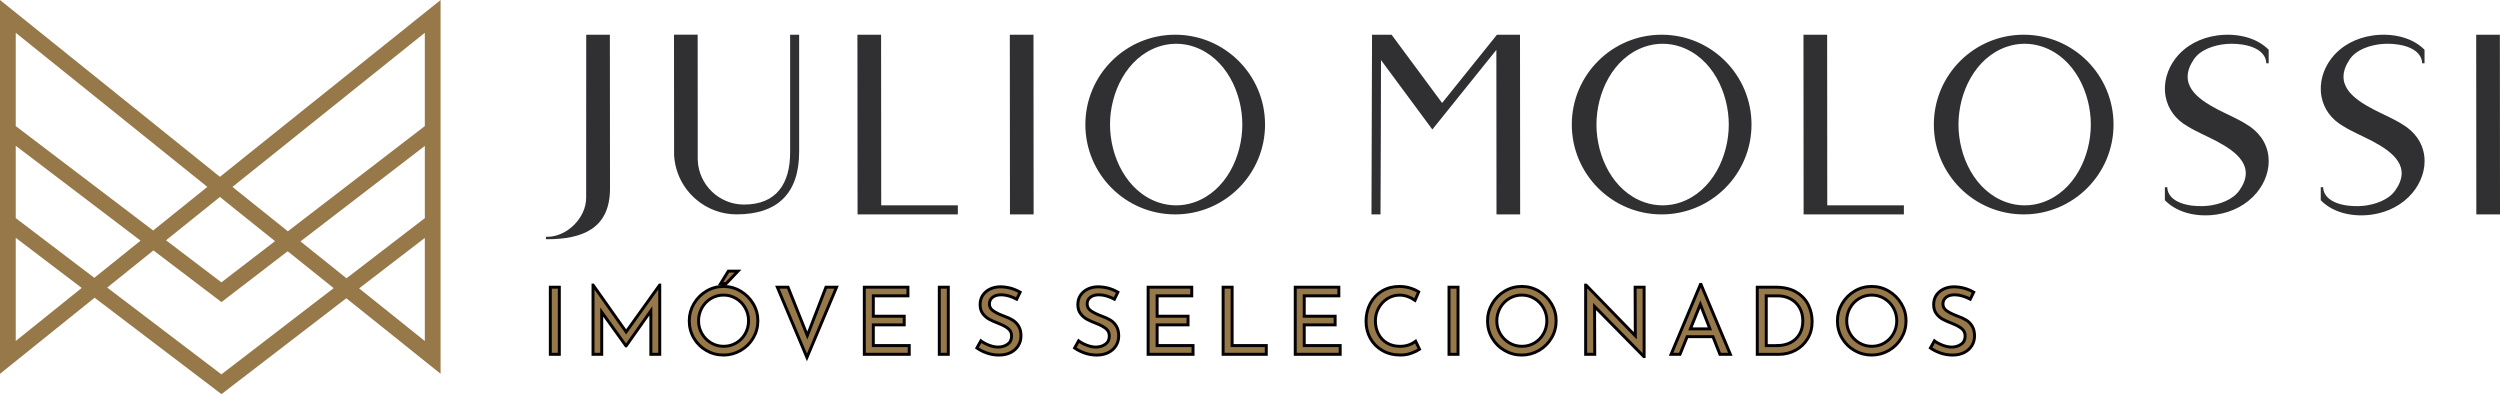
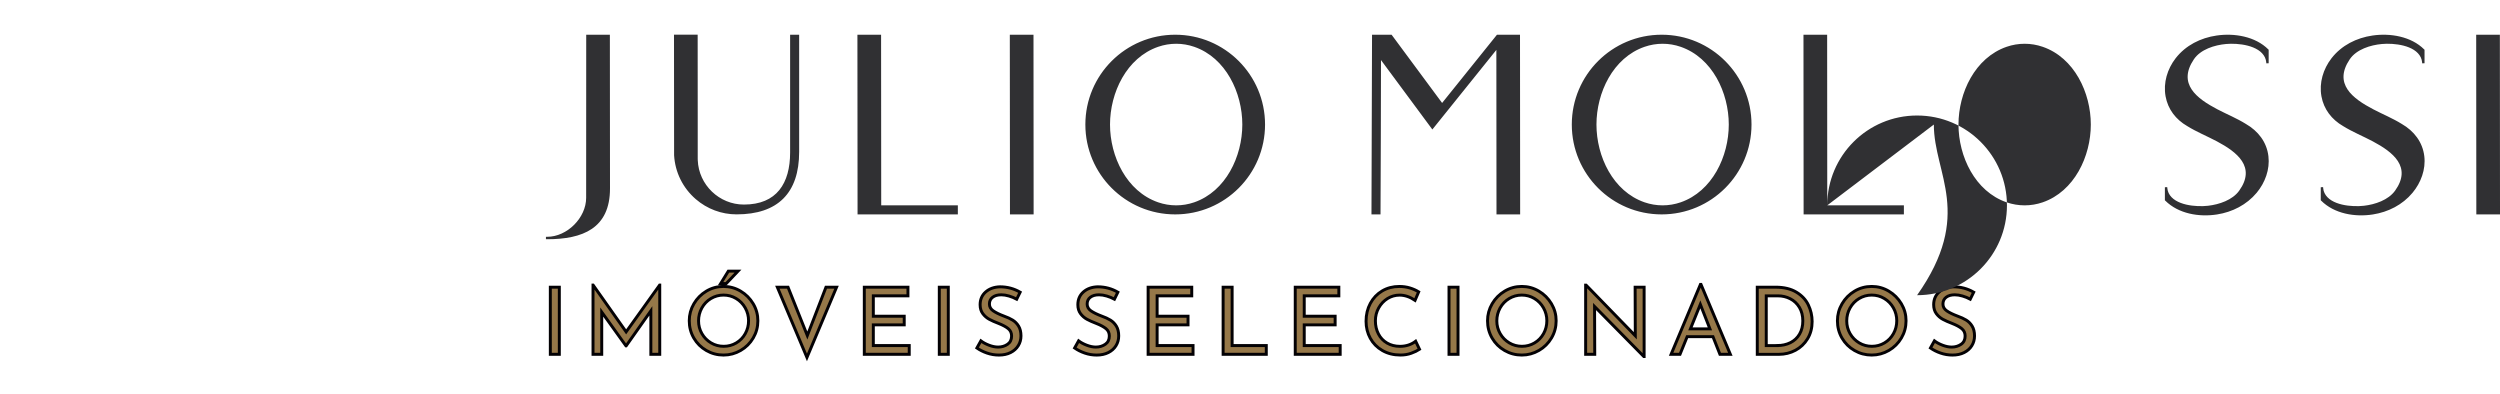
<svg xmlns="http://www.w3.org/2000/svg" version="1.1" id="Camada_1" x="0px" y="0px" width="383.819px" height="60.509px" viewBox="-103.819 70 383.819 60.509" enable-background="new -103.819 70 383.819 60.509" xml:space="preserve">
  <path fill="#967849" d="M198.67,115.93c-0.371-0.199-0.766-0.359-1.185-0.482c-0.418-0.125-0.813-0.187-1.184-0.187  c-0.56,0-1.005,0.125-1.332,0.378c-0.328,0.252-0.492,0.596-0.492,1.032c0,0.429,0.192,0.776,0.578,1.047  c0.385,0.271,0.935,0.54,1.646,0.808c0.532,0.188,0.981,0.396,1.348,0.619c0.365,0.225,0.672,0.531,0.91,0.926  c0.244,0.396,0.365,0.896,0.365,1.504c0,0.553-0.138,1.051-0.414,1.494c-0.273,0.447-0.668,0.801-1.177,1.058  c-0.508,0.257-1.104,0.385-1.786,0.385c-0.638,0-1.248-0.102-1.839-0.307c-0.59-0.203-1.106-0.466-1.553-0.777l0.612-1.097  c0.351,0.268,0.773,0.49,1.269,0.677s0.953,0.279,1.383,0.279c0.55,0,1.031-0.146,1.445-0.431c0.412-0.283,0.618-0.709,0.618-1.269  c0-0.476-0.174-0.853-0.52-1.133c-0.348-0.281-0.832-0.544-1.461-0.791c-0.578-0.22-1.061-0.433-1.447-0.642  c-0.385-0.209-0.715-0.496-0.987-0.861c-0.275-0.366-0.414-0.824-0.414-1.374c0-0.81,0.28-1.462,0.848-1.96  c0.563-0.499,1.302-0.764,2.201-0.79c1.11,0,2.142,0.274,3.095,0.825L198.67,115.93z M179.704,119.266  c0,0.702,0.17,1.354,0.512,1.951c0.344,0.6,0.813,1.073,1.404,1.426c0.594,0.353,1.241,0.525,1.944,0.525s1.347-0.173,1.933-0.52  c0.584-0.349,1.043-0.82,1.381-1.424c0.338-0.604,0.508-1.265,0.508-1.978c0-0.711-0.172-1.372-0.514-1.979  c-0.345-0.606-0.81-1.088-1.398-1.438c-0.586-0.353-1.232-0.527-1.936-0.527c-0.705,0-1.351,0.181-1.939,0.535  c-0.586,0.354-1.051,0.839-1.389,1.446C179.872,117.893,179.704,118.553,179.704,119.266z M178.277,119.25  c0-0.939,0.238-1.813,0.714-2.62c0.475-0.81,1.112-1.452,1.916-1.933c0.803-0.479,1.682-0.719,2.631-0.719  c0.938,0,1.813,0.237,2.621,0.719c0.809,0.479,1.45,1.123,1.932,1.933c0.479,0.808,0.719,1.681,0.719,2.62  c0,0.949-0.236,1.83-0.713,2.637c-0.475,0.809-1.117,1.448-1.93,1.918c-0.813,0.471-1.688,0.705-2.629,0.705  c-0.949,0-1.83-0.232-2.638-0.699c-0.809-0.463-1.446-1.1-1.918-1.899C178.514,121.105,178.277,120.219,178.277,119.25z   M169.018,123.055c0.758,0,1.438-0.148,2.037-0.447c0.6-0.301,1.066-0.733,1.402-1.305c0.336-0.57,0.506-1.249,0.506-2.037  c0-0.809-0.176-1.502-0.527-2.08c-0.352-0.58-0.816-1.021-1.402-1.317c-0.584-0.3-1.213-0.448-1.889-0.448h-1.795v7.639h1.668  V123.055z M165.969,114.092h2.818c1.282,0,2.344,0.256,3.188,0.764c0.84,0.508,1.453,1.162,1.838,1.967  c0.385,0.804,0.578,1.648,0.578,2.543c0,0.998-0.232,1.879-0.699,2.644c-0.467,0.767-1.088,1.354-1.865,1.769  c-0.781,0.414-1.625,0.621-2.537,0.621h-3.319L165.969,114.092L165.969,114.092z M158.7,120.49l-1.47-3.762l-1.524,3.762H158.7z   M159.168,121.688h-3.959l-1.099,2.707h-1.368l4.504-10.729h0.084l4.506,10.729h-1.598L159.168,121.688z M148.598,114.092v10.645  h-0.043l-7.564-7.68l0.027,7.338h-1.396v-10.615h0.072l7.551,7.768l-0.026-7.453L148.598,114.092L148.598,114.092z M125.982,119.266  c0,0.702,0.173,1.354,0.515,1.951c0.342,0.6,0.811,1.073,1.401,1.426c0.597,0.353,1.242,0.525,1.945,0.525  c0.702,0,1.348-0.173,1.932-0.52c0.584-0.349,1.045-0.82,1.384-1.424c0.336-0.604,0.506-1.265,0.506-1.978  c0-0.711-0.172-1.372-0.515-1.979c-0.344-0.606-0.807-1.088-1.396-1.438c-0.59-0.351-1.234-0.527-1.938-0.527  s-1.353,0.181-1.938,0.535c-0.59,0.354-1.053,0.839-1.392,1.446C126.152,117.893,125.982,118.553,125.982,119.266z M124.559,119.25  c0-0.939,0.238-1.813,0.713-2.62c0.477-0.81,1.115-1.452,1.918-1.933c0.803-0.479,1.68-0.719,2.629-0.719  c0.938,0,1.813,0.237,2.619,0.719c0.811,0.479,1.453,1.123,1.934,1.933c0.479,0.808,0.719,1.681,0.719,2.62  c0,0.949-0.235,1.83-0.711,2.637c-0.477,0.809-1.119,1.448-1.934,1.918c-0.813,0.471-1.688,0.705-2.627,0.705  c-0.949,0-1.828-0.232-2.637-0.699c-0.809-0.463-1.447-1.1-1.918-1.899C124.795,121.105,124.559,120.219,124.559,119.25z   M120.027,114.092v10.303h-1.383v-10.303H120.027z M114.114,123.625c-0.332,0.22-0.755,0.421-1.263,0.605  c-0.508,0.186-1.062,0.277-1.66,0.277c-1.053,0-1.979-0.232-2.782-0.697c-0.806-0.466-1.42-1.094-1.854-1.882  c-0.433-0.788-0.646-1.657-0.646-2.606c0-1.016,0.219-1.93,0.653-2.742c0.438-0.813,1.041-1.45,1.815-1.91  c0.773-0.46,1.65-0.689,2.632-0.689c0.575,0,1.118,0.074,1.622,0.228c0.505,0.151,0.955,0.354,1.354,0.601l-0.555,1.297  c-0.789-0.531-1.582-0.799-2.381-0.799c-0.664,0-1.279,0.178-1.848,0.526c-0.563,0.354-1.015,0.83-1.353,1.433  c-0.338,0.604-0.508,1.268-0.508,1.986c0,0.743,0.155,1.412,0.465,2.01c0.31,0.602,0.75,1.067,1.325,1.403  c0.572,0.337,1.236,0.506,1.986,0.506c0.922,0,1.726-0.262,2.406-0.782L114.114,123.625z M101.73,114.092v1.326h-5.313v3.135h4.744  v1.324h-4.744v3.178h5.518v1.34h-6.898v-10.303H101.73L101.73,114.092z M85.346,114.092v8.963h5.244v1.34h-6.627v-10.303H85.346  L85.346,114.092z M79.147,114.092v1.326h-5.315v3.135h4.745v1.324h-4.745v3.178h5.514v1.34H72.45v-10.303H79.147L79.147,114.092z   M67.279,115.93c-0.373-0.199-0.767-0.359-1.183-0.482c-0.418-0.125-0.812-0.187-1.183-0.187c-0.562,0-1.006,0.125-1.332,0.378  c-0.329,0.252-0.492,0.596-0.492,1.032c0,0.429,0.191,0.776,0.576,1.047c0.386,0.271,0.934,0.54,1.647,0.808  c0.532,0.188,0.979,0.396,1.346,0.619c0.366,0.225,0.669,0.531,0.912,0.926c0.243,0.396,0.363,0.896,0.363,1.504  c0,0.553-0.138,1.051-0.413,1.494c-0.274,0.447-0.667,0.801-1.175,1.058c-0.508,0.257-1.105,0.385-1.788,0.385  c-0.637,0-1.249-0.102-1.838-0.307c-0.589-0.203-1.107-0.466-1.553-0.777l0.611-1.097c0.353,0.268,0.774,0.49,1.269,0.677  c0.494,0.187,0.956,0.279,1.382,0.279c0.552,0,1.034-0.146,1.448-0.431c0.412-0.283,0.619-0.709,0.619-1.269  c0-0.476-0.173-0.853-0.52-1.133c-0.347-0.281-0.834-0.544-1.462-0.791c-0.58-0.22-1.061-0.433-1.446-0.642  c-0.384-0.209-0.715-0.496-0.989-0.861c-0.277-0.366-0.415-0.824-0.415-1.374c0-0.81,0.283-1.462,0.849-1.96  c0.565-0.499,1.298-0.764,2.2-0.79c1.113,0,2.143,0.274,3.093,0.825L67.279,115.93z M52.274,115.93  c-0.37-0.199-0.765-0.359-1.183-0.482c-0.418-0.125-0.813-0.187-1.183-0.187c-0.56,0-1.005,0.125-1.332,0.378  c-0.329,0.252-0.492,0.596-0.492,1.032c0,0.429,0.193,0.776,0.577,1.047c0.384,0.271,0.932,0.54,1.645,0.808  c0.532,0.188,0.981,0.396,1.346,0.619c0.366,0.225,0.671,0.531,0.912,0.926c0.243,0.396,0.364,0.896,0.364,1.504  c0,0.553-0.137,1.051-0.414,1.494c-0.275,0.447-0.667,0.801-1.175,1.058c-0.507,0.257-1.105,0.385-1.788,0.385  c-0.637,0-1.249-0.102-1.838-0.307c-0.589-0.203-1.107-0.466-1.553-0.777l0.613-1.097c0.351,0.268,0.774,0.49,1.269,0.677  c0.494,0.187,0.954,0.279,1.382,0.279c0.55,0,1.032-0.146,1.446-0.431c0.412-0.283,0.619-0.709,0.619-1.269  c0-0.476-0.173-0.853-0.52-1.133c-0.347-0.281-0.834-0.544-1.459-0.791c-0.582-0.22-1.062-0.433-1.448-0.642  c-0.384-0.209-0.715-0.496-0.99-0.861c-0.275-0.366-0.415-0.824-0.415-1.374c0-0.81,0.283-1.462,0.849-1.96  c0.565-0.499,1.3-0.764,2.202-0.79c1.111,0,2.141,0.274,3.093,0.825L52.274,115.93z M41.771,114.092v10.303h-1.382v-10.303H41.771z   M35.575,114.092v1.326H30.26v3.135h4.743v1.324H30.26v3.178h5.514v1.34h-6.898v-10.303H35.575L35.575,114.092z M24.616,114.092  l-4.546,10.787l-4.544-10.787h1.639l2.963,7.424l2.863-7.424H24.616z M7.674,113.537H6.82l1.181-1.91h1.483L7.674,113.537z   M3.428,119.266c0,0.702,0.169,1.354,0.512,1.951c0.343,0.6,0.811,1.073,1.404,1.426c0.593,0.353,1.242,0.525,1.945,0.525  s1.346-0.173,1.93-0.52c0.585-0.349,1.045-0.82,1.382-1.424c0.338-0.604,0.506-1.265,0.506-1.978c0-0.711-0.171-1.372-0.512-1.979  c-0.343-0.606-0.809-1.088-1.398-1.438c-0.587-0.353-1.235-0.527-1.938-0.527c-0.703,0-1.348,0.181-1.938,0.535  c-0.587,0.354-1.052,0.839-1.388,1.446C3.596,117.893,3.428,118.553,3.428,119.266z M2.002,119.25c0-0.939,0.237-1.813,0.713-2.62  c0.474-0.81,1.113-1.452,1.916-1.933c0.802-0.479,1.678-0.719,2.628-0.719c0.942,0,1.814,0.237,2.623,0.719  c0.807,0.479,1.452,1.123,1.932,1.933c0.48,0.808,0.719,1.681,0.719,2.62c0,0.949-0.237,1.83-0.713,2.637  c-0.474,0.809-1.119,1.448-1.932,1.918c-0.811,0.471-1.687,0.705-2.628,0.705c-0.95,0-1.828-0.232-2.635-0.699  c-0.808-0.463-1.448-1.1-1.917-1.899C2.237,121.105,2.002,120.219,2.002,119.25z M-2.53,113.766v10.629h-1.366v-6.668l-3.792,5.371  h-0.028l-3.72-5.187v6.483h-1.338v-10.629h0.014l5.072,7.182l5.144-7.182H-2.53z M-17.947,114.092v10.303h-1.382v-10.303H-17.947z" />
  <path fill="none" stroke="#030104" stroke-width="0.455" stroke-miterlimit="10" d="M198.67,115.93  c-0.371-0.199-0.766-0.359-1.185-0.482c-0.418-0.125-0.813-0.187-1.184-0.187c-0.56,0-1.005,0.125-1.332,0.378  c-0.328,0.252-0.492,0.596-0.492,1.032c0,0.429,0.192,0.776,0.578,1.047c0.385,0.271,0.935,0.54,1.646,0.808  c0.532,0.188,0.981,0.396,1.348,0.619c0.365,0.225,0.672,0.531,0.91,0.926c0.244,0.396,0.365,0.896,0.365,1.504  c0,0.553-0.138,1.051-0.414,1.494c-0.273,0.447-0.668,0.801-1.177,1.058c-0.508,0.257-1.104,0.385-1.786,0.385  c-0.638,0-1.248-0.102-1.839-0.307c-0.59-0.203-1.106-0.466-1.553-0.777l0.612-1.097c0.351,0.268,0.773,0.49,1.269,0.677  s0.953,0.279,1.383,0.279c0.55,0,1.031-0.146,1.445-0.431c0.412-0.283,0.618-0.709,0.618-1.269c0-0.476-0.174-0.853-0.52-1.133  c-0.348-0.281-0.832-0.544-1.461-0.791c-0.578-0.22-1.061-0.433-1.447-0.642c-0.385-0.209-0.715-0.496-0.987-0.861  c-0.275-0.366-0.414-0.824-0.414-1.374c0-0.81,0.28-1.462,0.848-1.96c0.563-0.499,1.302-0.764,2.201-0.79  c1.11,0,2.142,0.274,3.095,0.825L198.67,115.93z M179.704,119.266c0,0.702,0.17,1.354,0.512,1.951  c0.344,0.6,0.813,1.073,1.404,1.426c0.594,0.353,1.241,0.525,1.944,0.525s1.347-0.173,1.933-0.52  c0.584-0.349,1.043-0.82,1.381-1.424c0.338-0.604,0.508-1.265,0.508-1.978c0-0.711-0.172-1.372-0.514-1.979  c-0.345-0.606-0.81-1.088-1.398-1.438c-0.586-0.353-1.232-0.527-1.936-0.527c-0.705,0-1.351,0.181-1.939,0.535  c-0.586,0.354-1.051,0.839-1.389,1.446C179.872,117.893,179.704,118.553,179.704,119.266z M178.277,119.25  c0-0.939,0.238-1.813,0.714-2.62c0.475-0.81,1.112-1.452,1.916-1.933c0.803-0.479,1.682-0.719,2.631-0.719  c0.938,0,1.813,0.237,2.621,0.719c0.809,0.479,1.45,1.123,1.932,1.933c0.479,0.808,0.719,1.681,0.719,2.62  c0,0.949-0.236,1.83-0.713,2.637c-0.475,0.809-1.117,1.448-1.93,1.918c-0.813,0.471-1.688,0.705-2.629,0.705  c-0.949,0-1.83-0.232-2.638-0.699c-0.809-0.463-1.446-1.1-1.918-1.899C178.514,121.105,178.277,120.219,178.277,119.25z   M169.018,123.055c0.758,0,1.438-0.148,2.037-0.447c0.6-0.301,1.066-0.733,1.402-1.305c0.336-0.57,0.506-1.249,0.506-2.037  c0-0.809-0.176-1.502-0.527-2.08c-0.352-0.58-0.816-1.021-1.402-1.317c-0.584-0.3-1.213-0.448-1.889-0.448h-1.795v7.639h1.668  V123.055z M165.969,114.092h2.818c1.282,0,2.344,0.256,3.188,0.764c0.84,0.508,1.453,1.162,1.838,1.967  c0.385,0.804,0.578,1.648,0.578,2.543c0,0.998-0.232,1.879-0.699,2.644c-0.467,0.767-1.088,1.354-1.865,1.769  c-0.781,0.414-1.625,0.621-2.537,0.621h-3.319L165.969,114.092L165.969,114.092z M158.7,120.49l-1.47-3.762l-1.524,3.762H158.7z   M159.168,121.688h-3.959l-1.099,2.707h-1.368l4.504-10.729h0.084l4.506,10.729h-1.598L159.168,121.688z M148.598,114.092v10.645  h-0.043l-7.564-7.68l0.027,7.338h-1.396v-10.615h0.072l7.551,7.768l-0.026-7.453L148.598,114.092L148.598,114.092z M125.982,119.266  c0,0.702,0.173,1.354,0.515,1.951c0.342,0.6,0.811,1.073,1.401,1.426c0.597,0.353,1.242,0.525,1.945,0.525  c0.702,0,1.348-0.173,1.932-0.52c0.584-0.349,1.045-0.82,1.384-1.424c0.336-0.604,0.506-1.265,0.506-1.978  c0-0.711-0.172-1.372-0.515-1.979c-0.344-0.606-0.807-1.088-1.396-1.438c-0.59-0.351-1.234-0.527-1.938-0.527  s-1.353,0.181-1.938,0.535c-0.59,0.354-1.053,0.839-1.392,1.446C126.152,117.893,125.982,118.553,125.982,119.266z M124.559,119.25  c0-0.939,0.238-1.813,0.713-2.62c0.477-0.81,1.115-1.452,1.918-1.933c0.803-0.479,1.68-0.719,2.629-0.719  c0.938,0,1.813,0.237,2.619,0.719c0.811,0.479,1.453,1.123,1.934,1.933c0.479,0.808,0.719,1.681,0.719,2.62  c0,0.949-0.235,1.83-0.711,2.637c-0.477,0.809-1.119,1.448-1.934,1.918c-0.813,0.471-1.688,0.705-2.627,0.705  c-0.949,0-1.828-0.232-2.637-0.699c-0.809-0.463-1.447-1.1-1.918-1.899C124.795,121.105,124.559,120.219,124.559,119.25z   M120.027,114.092v10.303h-1.383v-10.303H120.027z M114.114,123.625c-0.332,0.22-0.755,0.421-1.263,0.605  c-0.508,0.186-1.062,0.277-1.66,0.277c-1.053,0-1.979-0.232-2.782-0.697c-0.806-0.466-1.42-1.094-1.854-1.882  c-0.433-0.788-0.646-1.657-0.646-2.606c0-1.016,0.219-1.93,0.653-2.742c0.438-0.813,1.041-1.45,1.815-1.91  c0.773-0.46,1.65-0.689,2.632-0.689c0.575,0,1.118,0.074,1.622,0.228c0.505,0.151,0.955,0.354,1.354,0.601l-0.555,1.297  c-0.789-0.531-1.582-0.799-2.381-0.799c-0.664,0-1.279,0.178-1.848,0.526c-0.563,0.354-1.015,0.83-1.353,1.433  c-0.338,0.604-0.508,1.268-0.508,1.986c0,0.743,0.155,1.412,0.465,2.01c0.31,0.602,0.75,1.067,1.325,1.403  c0.572,0.337,1.236,0.506,1.986,0.506c0.922,0,1.726-0.262,2.406-0.782L114.114,123.625z M101.73,114.092v1.326h-5.313v3.135h4.744  v1.324h-4.744v3.178h5.518v1.34h-6.898v-10.303H101.73L101.73,114.092z M85.346,114.092v8.963h5.244v1.34h-6.627v-10.303H85.346  L85.346,114.092z M79.147,114.092v1.326h-5.315v3.135h4.745v1.324h-4.745v3.178h5.514v1.34H72.45v-10.303H79.147L79.147,114.092z   M67.279,115.93c-0.373-0.199-0.767-0.359-1.183-0.482c-0.418-0.125-0.812-0.187-1.183-0.187c-0.562,0-1.006,0.125-1.332,0.378  c-0.329,0.252-0.492,0.596-0.492,1.032c0,0.429,0.191,0.776,0.576,1.047c0.386,0.271,0.934,0.54,1.647,0.808  c0.532,0.188,0.979,0.396,1.346,0.619c0.366,0.225,0.669,0.531,0.912,0.926c0.243,0.396,0.363,0.896,0.363,1.504  c0,0.553-0.138,1.051-0.413,1.494c-0.274,0.447-0.667,0.801-1.175,1.058c-0.508,0.257-1.105,0.385-1.788,0.385  c-0.637,0-1.249-0.102-1.838-0.307c-0.589-0.203-1.107-0.466-1.553-0.777l0.611-1.097c0.353,0.268,0.774,0.49,1.269,0.677  c0.494,0.187,0.956,0.279,1.382,0.279c0.552,0,1.034-0.146,1.448-0.431c0.412-0.283,0.619-0.709,0.619-1.269  c0-0.476-0.173-0.853-0.52-1.133c-0.347-0.281-0.834-0.544-1.462-0.791c-0.58-0.22-1.061-0.433-1.446-0.642  c-0.384-0.209-0.715-0.496-0.989-0.861c-0.277-0.366-0.415-0.824-0.415-1.374c0-0.81,0.283-1.462,0.849-1.96  c0.565-0.499,1.298-0.764,2.2-0.79c1.113,0,2.143,0.274,3.093,0.825L67.279,115.93z M52.274,115.93  c-0.37-0.199-0.765-0.359-1.183-0.482c-0.418-0.125-0.813-0.187-1.183-0.187c-0.56,0-1.005,0.125-1.332,0.378  c-0.329,0.252-0.492,0.596-0.492,1.032c0,0.429,0.193,0.776,0.577,1.047c0.384,0.271,0.932,0.54,1.645,0.808  c0.532,0.188,0.981,0.396,1.346,0.619c0.366,0.225,0.671,0.531,0.912,0.926c0.243,0.396,0.364,0.896,0.364,1.504  c0,0.553-0.137,1.051-0.414,1.494c-0.275,0.447-0.667,0.801-1.175,1.058c-0.507,0.257-1.105,0.385-1.788,0.385  c-0.637,0-1.249-0.102-1.838-0.307c-0.589-0.203-1.107-0.466-1.553-0.777l0.613-1.097c0.351,0.268,0.774,0.49,1.269,0.677  c0.494,0.187,0.954,0.279,1.382,0.279c0.55,0,1.032-0.146,1.446-0.431c0.412-0.283,0.619-0.709,0.619-1.269  c0-0.476-0.173-0.853-0.52-1.133c-0.347-0.281-0.834-0.544-1.459-0.791c-0.582-0.22-1.062-0.433-1.448-0.642  c-0.384-0.209-0.715-0.496-0.99-0.861c-0.275-0.366-0.415-0.824-0.415-1.374c0-0.81,0.283-1.462,0.849-1.96  c0.565-0.499,1.3-0.764,2.202-0.79c1.111,0,2.141,0.274,3.093,0.825L52.274,115.93z M41.771,114.092v10.303h-1.382v-10.303H41.771z   M35.575,114.092v1.326H30.26v3.135h4.743v1.324H30.26v3.178h5.514v1.34h-6.898v-10.303H35.575L35.575,114.092z M24.616,114.092  l-4.546,10.787l-4.544-10.787h1.639l2.963,7.424l2.863-7.424H24.616z M7.674,113.537H6.82l1.181-1.91h1.483L7.674,113.537z   M3.428,119.266c0,0.702,0.169,1.354,0.512,1.951c0.343,0.6,0.811,1.073,1.404,1.426c0.593,0.353,1.242,0.525,1.945,0.525  s1.346-0.173,1.93-0.52c0.585-0.349,1.045-0.82,1.382-1.424c0.338-0.604,0.506-1.265,0.506-1.978c0-0.711-0.171-1.372-0.512-1.979  c-0.343-0.606-0.809-1.088-1.398-1.438c-0.587-0.353-1.235-0.527-1.938-0.527c-0.703,0-1.348,0.181-1.938,0.535  c-0.587,0.354-1.052,0.839-1.388,1.446C3.596,117.893,3.428,118.553,3.428,119.266z M2.002,119.25c0-0.939,0.237-1.813,0.713-2.62  c0.474-0.81,1.113-1.452,1.916-1.933c0.802-0.479,1.678-0.719,2.628-0.719c0.942,0,1.814,0.237,2.623,0.719  c0.807,0.479,1.452,1.123,1.932,1.933c0.48,0.808,0.719,1.681,0.719,2.62c0,0.949-0.237,1.83-0.713,2.637  c-0.474,0.809-1.119,1.448-1.932,1.918c-0.811,0.471-1.687,0.705-2.628,0.705c-0.95,0-1.828-0.232-2.635-0.699  c-0.808-0.463-1.448-1.1-1.917-1.899C2.237,121.105,2.002,120.219,2.002,119.25z M-2.53,113.766v10.629h-1.366v-6.668l-3.792,5.371  h-0.028l-3.72-5.187v6.483h-1.338v-10.629h0.014l5.072,7.182l5.144-7.182H-2.53z M-17.947,114.092v10.303h-1.382v-10.303H-17.947z" />
-   <path fill="#967849" d="M-59.625,105.51l-8.506-6.814l29.532-23.661v14.325L-59.625,105.51z M-101.401,89.359v-14.32l29.416,23.654  l-8.32,6.692L-101.401,89.359z M-61.596,107.023l-8.233,6.324l-8.499-6.457l8.27-6.649L-61.596,107.023z M-91.273,114.207  l-10.128,8.143v-15.838L-91.273,114.207z M-38.598,106.527v15.828l-10.086-8.082L-38.598,106.527z M-50.623,112.723l-7.063-5.66  l19.09-14.662v11.086L-50.623,112.723z M-101.401,103.486V92.384l19.161,14.56l-7.099,5.709L-101.401,103.486z M-69.817,116.379  l10.163-7.804l7.063,5.659l-17.237,13.24l-17.532-13.322l7.099-5.707L-69.817,116.379z M-103.819,70v57.389l14.525-11.678  l19.477,14.798l19.165-14.72l14.473,11.596V70.007l-33.877,27.14L-103.819,70z" />
-   <path fill="#303033" d="M151.437,101.527c0.944,0,1.877-0.158,2.769-0.465c4.862-1.681,7.391-7.063,7.391-11.94  s-2.525-10.261-7.391-11.938c-0.892-0.309-1.822-0.466-2.769-0.466c-0.942,0-1.875,0.157-2.769,0.466  c-4.862,1.68-7.387,7.063-7.387,11.938c0,4.879,2.523,10.26,7.387,11.94C149.562,101.369,150.497,101.527,151.437,101.527z   M207.023,101.527c0.94,0,1.873-0.158,2.767-0.465c4.865-1.681,7.389-7.063,7.389-11.94s-2.521-10.261-7.389-11.938  c-0.894-0.309-1.824-0.466-2.767-0.466c-0.944,0-1.879,0.157-2.771,0.466c-4.862,1.682-7.39,7.063-7.39,11.938  c0,4.879,2.524,10.26,7.39,11.94C205.144,101.369,206.079,101.527,207.023,101.527z M76.757,101.527  c0.942,0,1.876-0.158,2.766-0.465c4.865-1.683,7.388-7.063,7.388-11.94s-2.523-10.261-7.388-11.938  c-0.89-0.309-1.824-0.466-2.766-0.466c-0.944,0-1.878,0.157-2.768,0.466c-4.865,1.682-7.39,7.062-7.39,11.938  s2.525,10.26,7.39,11.94C74.879,101.369,75.813,101.527,76.757,101.527z M276.366,102.729c0-9.069-0.021-18.142-0.021-27.211V75.33  h3.635v0.188c0,9.069,0.021,18.142,0.021,27.211v0.188h-3.633L276.366,102.729L276.366,102.729z M117.584,85.807l8.425-10.478h3.534  l0.022,27.586h-3.632v-0.187c0-8.356-0.014-16.713-0.02-25.065l-9.826,12.217l-7.885-10.655c-0.024,7.836-0.022,15.67-0.074,23.504  l-0.002,0.188h-1.387v-0.188c0-9.07,0.086-18.14,0.086-27.209v-0.188h3.004L117.584,85.807z M137.495,89.122  c0-7.617,6.178-13.792,13.795-13.792c7.619,0,13.795,6.175,13.795,13.792c0,7.618-6.176,13.794-13.795,13.794  C143.672,102.916,137.495,96.74,137.495,89.122z M176.715,101.527h11.766v1.389h-15.396l-0.021-27.586h3.634L176.715,101.527z   M193.079,89.122c0-7.617,6.176-13.792,13.793-13.792c7.619,0,13.795,6.175,13.795,13.792c0,7.618-6.176,13.794-13.795,13.794  C199.254,102.916,193.079,96.74,193.079,89.122z M231.971,89.352c-1.736-1.002-2.961-2.58-3.316-4.57  c-0.371-2.072,0.271-4.193,1.549-5.842c1.543-1.985,3.834-3.131,6.295-3.487c2.705-0.396,5.928,0.132,7.931,2.133l0.053,0.054v2.069  l-0.358,0.017l-0.017-0.18c-0.022-0.255-0.088-0.498-0.196-0.729c-0.896-1.896-4.138-2.228-5.966-2.063  c-1.75,0.157-3.918,0.818-4.948,2.354c-2.533,3.762,0.432,6.01,3.614,7.674c1.453,0.76,2.986,1.381,4.373,2.246  c1.873,1.08,3.203,2.771,3.461,4.957c0.242,2.028-0.516,4.065-1.807,5.615c-1.539,1.842-3.729,2.957-6.084,3.324  c-2.74,0.43-5.921-0.096-7.947-2.122l-0.058-0.056v-2l0.359-0.016l0.018,0.179c0.025,0.258,0.091,0.506,0.203,0.737  c0.925,1.896,4.226,2.152,6.054,1.943c1.702-0.197,3.746-0.874,4.78-2.322c2.604-3.642-0.328-5.922-3.438-7.572  C235.016,90.896,233.418,90.253,231.971,89.352z M255.902,89.352c-1.735-1.002-2.961-2.58-3.317-4.57  c-0.371-2.072,0.271-4.193,1.551-5.842c1.541-1.985,3.834-3.131,6.295-3.487c2.704-0.396,5.926,0.132,7.926,2.131l0.057,0.056v2.069  l-0.358,0.017l-0.019-0.18c-0.021-0.255-0.086-0.498-0.195-0.729c-0.895-1.896-4.135-2.228-5.963-2.063  c-1.754,0.157-3.922,0.822-4.95,2.354c-2.533,3.76,0.43,6.01,3.616,7.674c1.449,0.76,2.982,1.381,4.373,2.246  c1.871,1.08,3.201,2.771,3.461,4.957c0.24,2.028-0.518,4.065-1.811,5.615c-1.535,1.844-3.73,2.957-6.086,3.324  c-2.738,0.43-5.918-0.096-7.943-2.122l-0.057-0.056v-2l0.359-0.016l0.016,0.181c0.021,0.258,0.09,0.506,0.205,0.735  c0.922,1.896,4.225,2.152,6.053,1.943c1.703-0.197,3.744-0.874,4.781-2.322c2.604-3.642-0.33-5.922-3.439-7.572  C258.948,90.896,257.35,90.253,255.902,89.352z M62.814,89.122c0-7.617,6.175-13.792,13.794-13.792  c7.617,0,13.792,6.175,13.792,13.792c0,7.618-6.175,13.794-13.792,13.794C68.989,102.916,62.814,96.74,62.814,89.122z   M51.238,102.729c0-9.069-0.022-18.142-0.022-27.211V75.33h3.634v0.188c0,9.069,0.02,18.142,0.02,27.211v0.188h-3.632V102.729z   M31.472,101.527h11.765v1.389H27.84L27.818,75.33h3.634L31.472,101.527z M17.485,93.419v-18.09h1.388v17.979  c0,6.336-3.28,9.604-9.608,9.604c-2.308,0-4.518-0.83-6.265-2.339c-1.976-1.705-3.18-4.131-3.326-6.743l-0.016-18.503h3.634  L3.3,87.712v6.603c0,0.092,0.002,0.187,0.006,0.274c0.146,3.789,3.294,6.817,7.085,6.817  C15.432,101.409,17.485,98.134,17.485,93.419z M-19.813,106.354c3.071,0,5.984-2.918,5.984-5.985c0-8.284,0.01-16.565,0.01-24.851  V75.33h3.632l0.02,23.607c0.004,6.146-4.218,7.791-9.646,7.791h-0.189v-0.377h0.189V106.354z" />
+   <path fill="#303033" d="M151.437,101.527c0.944,0,1.877-0.158,2.769-0.465c4.862-1.681,7.391-7.063,7.391-11.94  s-2.525-10.261-7.391-11.938c-0.892-0.309-1.822-0.466-2.769-0.466c-0.942,0-1.875,0.157-2.769,0.466  c-4.862,1.68-7.387,7.063-7.387,11.938c0,4.879,2.523,10.26,7.387,11.94C149.562,101.369,150.497,101.527,151.437,101.527z   M207.023,101.527c0.94,0,1.873-0.158,2.767-0.465c4.865-1.681,7.389-7.063,7.389-11.94s-2.521-10.261-7.389-11.938  c-0.894-0.309-1.824-0.466-2.767-0.466c-0.944,0-1.879,0.157-2.771,0.466c-4.862,1.682-7.39,7.063-7.39,11.938  c0,4.879,2.524,10.26,7.39,11.94C205.144,101.369,206.079,101.527,207.023,101.527z M76.757,101.527  c0.942,0,1.876-0.158,2.766-0.465c4.865-1.683,7.388-7.063,7.388-11.94s-2.523-10.261-7.388-11.938  c-0.89-0.309-1.824-0.466-2.766-0.466c-0.944,0-1.878,0.157-2.768,0.466c-4.865,1.682-7.39,7.062-7.39,11.938  s2.525,10.26,7.39,11.94C74.879,101.369,75.813,101.527,76.757,101.527z M276.366,102.729c0-9.069-0.021-18.142-0.021-27.211V75.33  h3.635v0.188c0,9.069,0.021,18.142,0.021,27.211v0.188h-3.633L276.366,102.729L276.366,102.729z M117.584,85.807l8.425-10.478h3.534  l0.022,27.586h-3.632v-0.187c0-8.356-0.014-16.713-0.02-25.065l-9.826,12.217l-7.885-10.655c-0.024,7.836-0.022,15.67-0.074,23.504  l-0.002,0.188h-1.387v-0.188c0-9.07,0.086-18.14,0.086-27.209v-0.188h3.004L117.584,85.807z M137.495,89.122  c0-7.617,6.178-13.792,13.795-13.792c7.619,0,13.795,6.175,13.795,13.792c0,7.618-6.176,13.794-13.795,13.794  C143.672,102.916,137.495,96.74,137.495,89.122z M176.715,101.527h11.766v1.389h-15.396l-0.021-27.586h3.634L176.715,101.527z   c0-7.617,6.176-13.792,13.793-13.792c7.619,0,13.795,6.175,13.795,13.792c0,7.618-6.176,13.794-13.795,13.794  C199.254,102.916,193.079,96.74,193.079,89.122z M231.971,89.352c-1.736-1.002-2.961-2.58-3.316-4.57  c-0.371-2.072,0.271-4.193,1.549-5.842c1.543-1.985,3.834-3.131,6.295-3.487c2.705-0.396,5.928,0.132,7.931,2.133l0.053,0.054v2.069  l-0.358,0.017l-0.017-0.18c-0.022-0.255-0.088-0.498-0.196-0.729c-0.896-1.896-4.138-2.228-5.966-2.063  c-1.75,0.157-3.918,0.818-4.948,2.354c-2.533,3.762,0.432,6.01,3.614,7.674c1.453,0.76,2.986,1.381,4.373,2.246  c1.873,1.08,3.203,2.771,3.461,4.957c0.242,2.028-0.516,4.065-1.807,5.615c-1.539,1.842-3.729,2.957-6.084,3.324  c-2.74,0.43-5.921-0.096-7.947-2.122l-0.058-0.056v-2l0.359-0.016l0.018,0.179c0.025,0.258,0.091,0.506,0.203,0.737  c0.925,1.896,4.226,2.152,6.054,1.943c1.702-0.197,3.746-0.874,4.78-2.322c2.604-3.642-0.328-5.922-3.438-7.572  C235.016,90.896,233.418,90.253,231.971,89.352z M255.902,89.352c-1.735-1.002-2.961-2.58-3.317-4.57  c-0.371-2.072,0.271-4.193,1.551-5.842c1.541-1.985,3.834-3.131,6.295-3.487c2.704-0.396,5.926,0.132,7.926,2.131l0.057,0.056v2.069  l-0.358,0.017l-0.019-0.18c-0.021-0.255-0.086-0.498-0.195-0.729c-0.895-1.896-4.135-2.228-5.963-2.063  c-1.754,0.157-3.922,0.822-4.95,2.354c-2.533,3.76,0.43,6.01,3.616,7.674c1.449,0.76,2.982,1.381,4.373,2.246  c1.871,1.08,3.201,2.771,3.461,4.957c0.24,2.028-0.518,4.065-1.811,5.615c-1.535,1.844-3.73,2.957-6.086,3.324  c-2.738,0.43-5.918-0.096-7.943-2.122l-0.057-0.056v-2l0.359-0.016l0.016,0.181c0.021,0.258,0.09,0.506,0.205,0.735  c0.922,1.896,4.225,2.152,6.053,1.943c1.703-0.197,3.744-0.874,4.781-2.322c2.604-3.642-0.33-5.922-3.439-7.572  C258.948,90.896,257.35,90.253,255.902,89.352z M62.814,89.122c0-7.617,6.175-13.792,13.794-13.792  c7.617,0,13.792,6.175,13.792,13.792c0,7.618-6.175,13.794-13.792,13.794C68.989,102.916,62.814,96.74,62.814,89.122z   M51.238,102.729c0-9.069-0.022-18.142-0.022-27.211V75.33h3.634v0.188c0,9.069,0.02,18.142,0.02,27.211v0.188h-3.632V102.729z   M31.472,101.527h11.765v1.389H27.84L27.818,75.33h3.634L31.472,101.527z M17.485,93.419v-18.09h1.388v17.979  c0,6.336-3.28,9.604-9.608,9.604c-2.308,0-4.518-0.83-6.265-2.339c-1.976-1.705-3.18-4.131-3.326-6.743l-0.016-18.503h3.634  L3.3,87.712v6.603c0,0.092,0.002,0.187,0.006,0.274c0.146,3.789,3.294,6.817,7.085,6.817  C15.432,101.409,17.485,98.134,17.485,93.419z M-19.813,106.354c3.071,0,5.984-2.918,5.984-5.985c0-8.284,0.01-16.565,0.01-24.851  V75.33h3.632l0.02,23.607c0.004,6.146-4.218,7.791-9.646,7.791h-0.189v-0.377h0.189V106.354z" />
</svg>